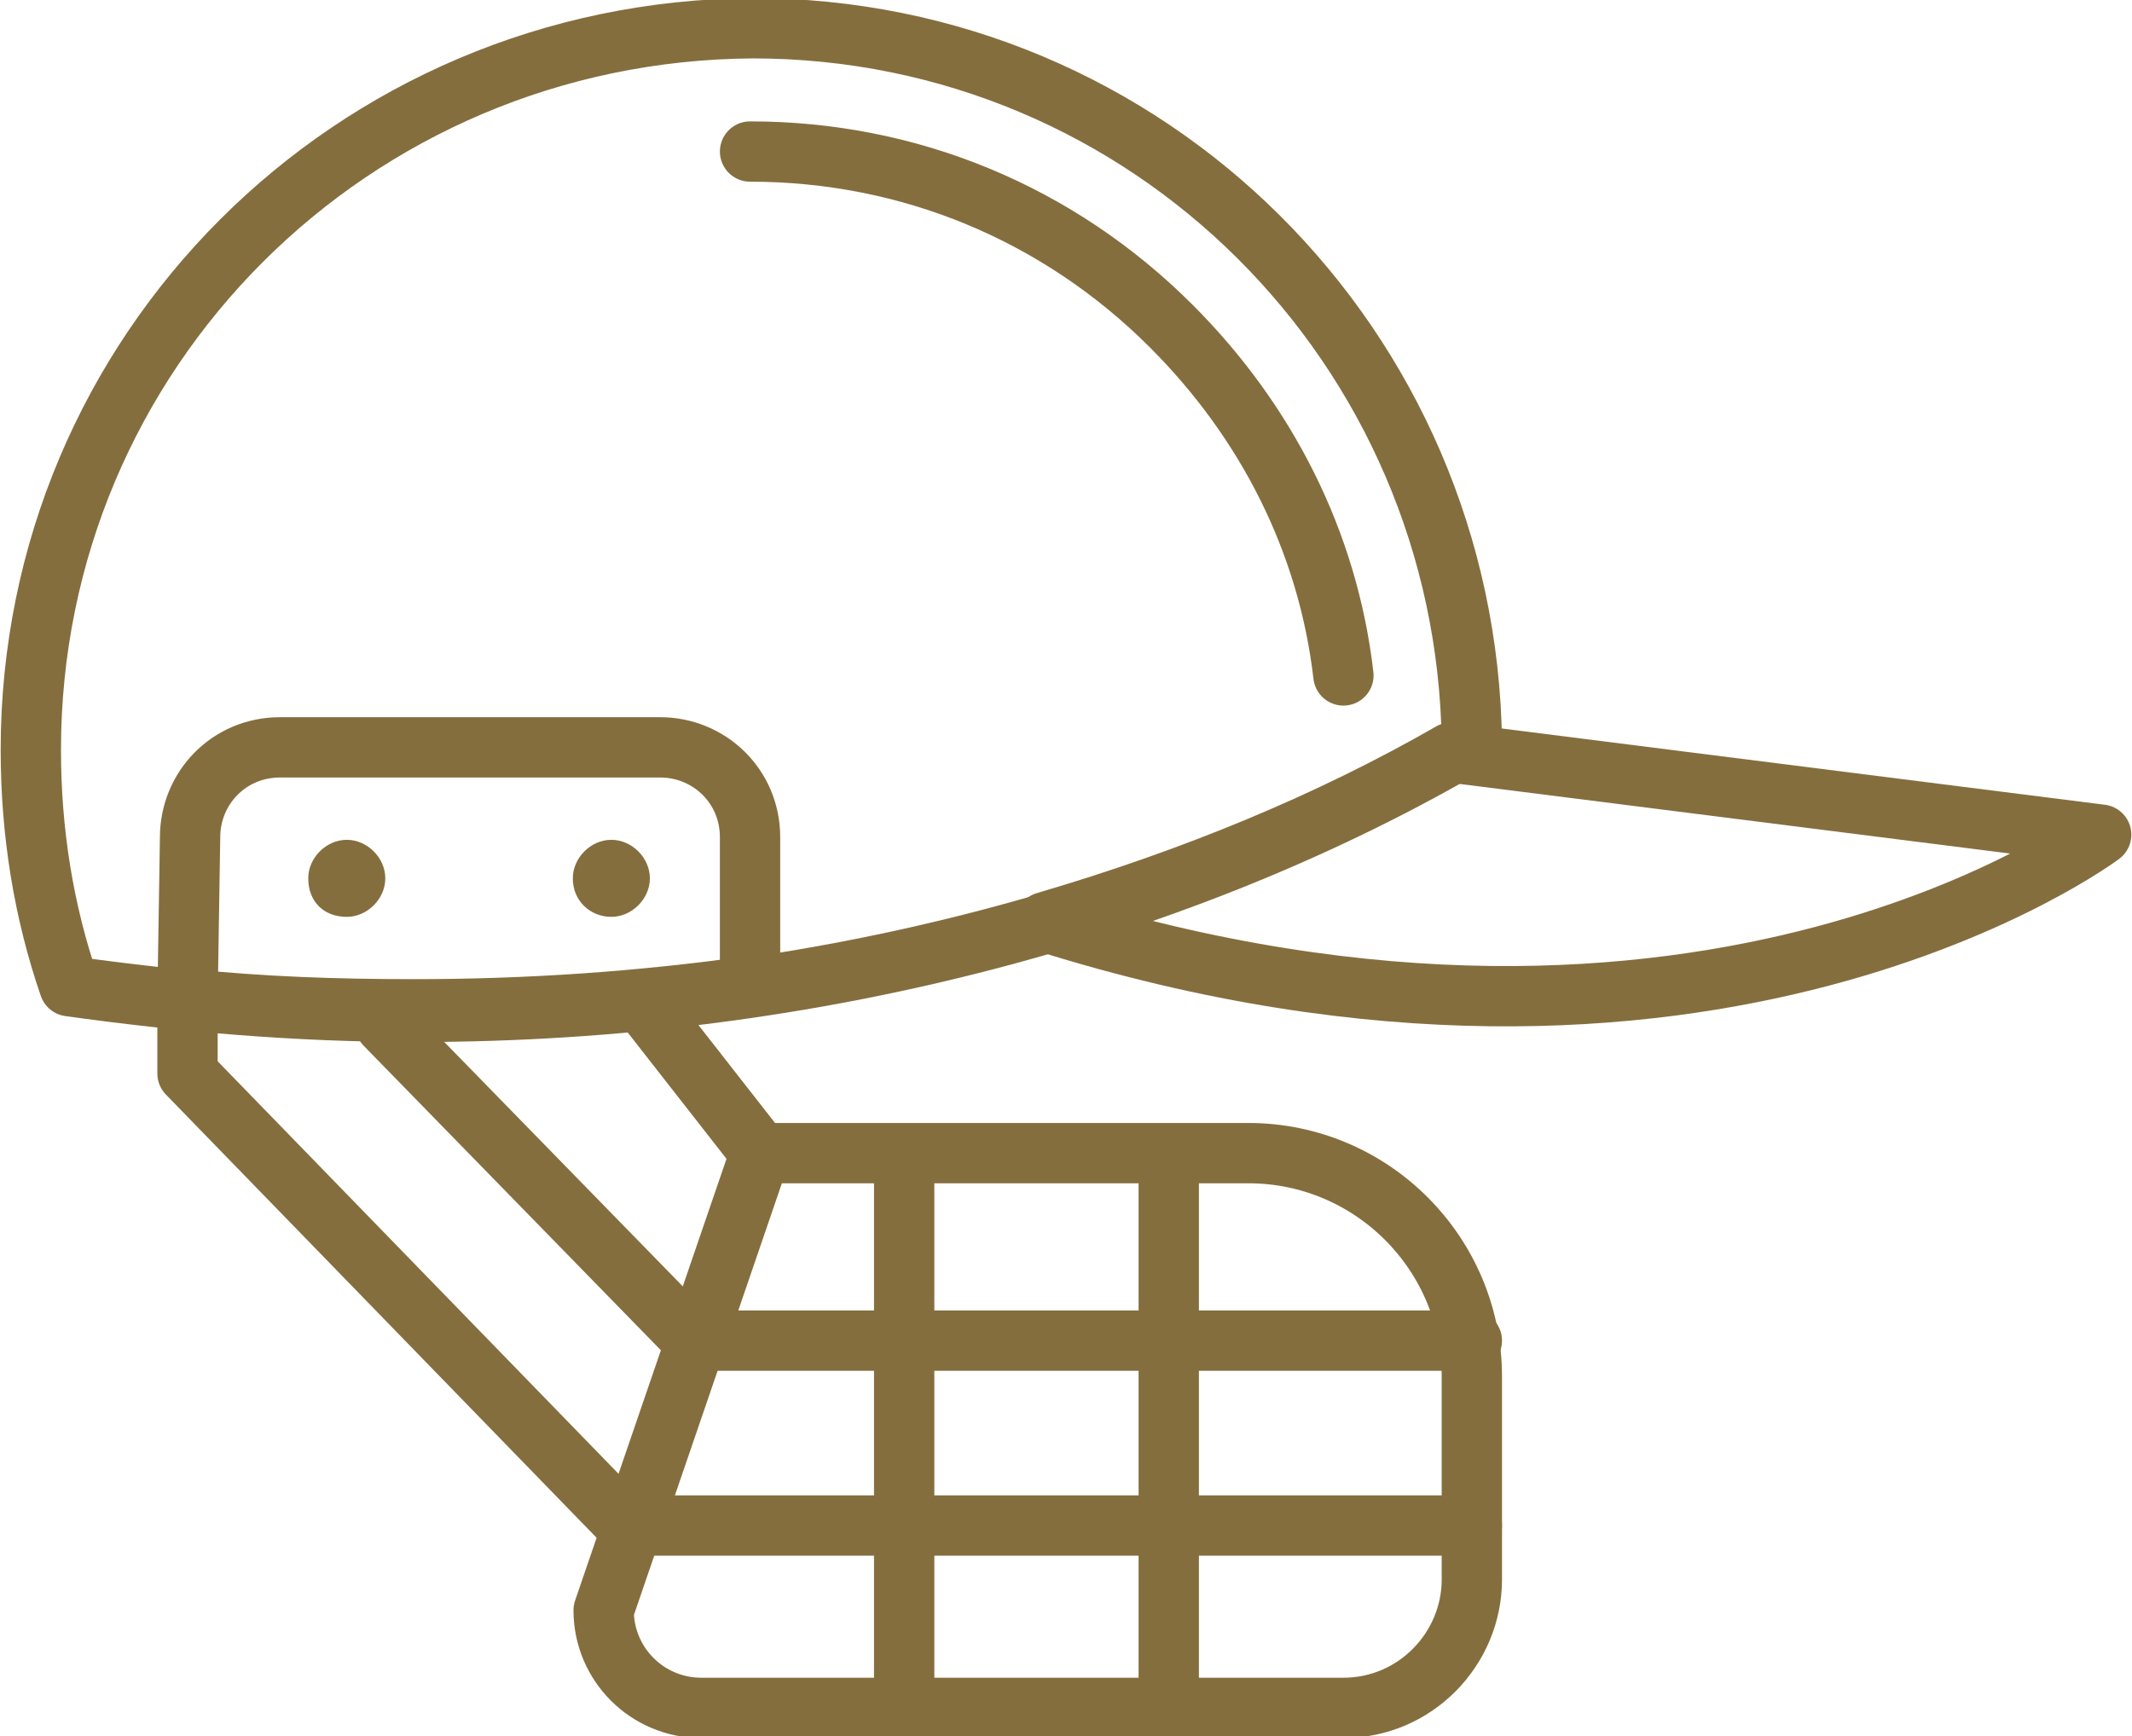
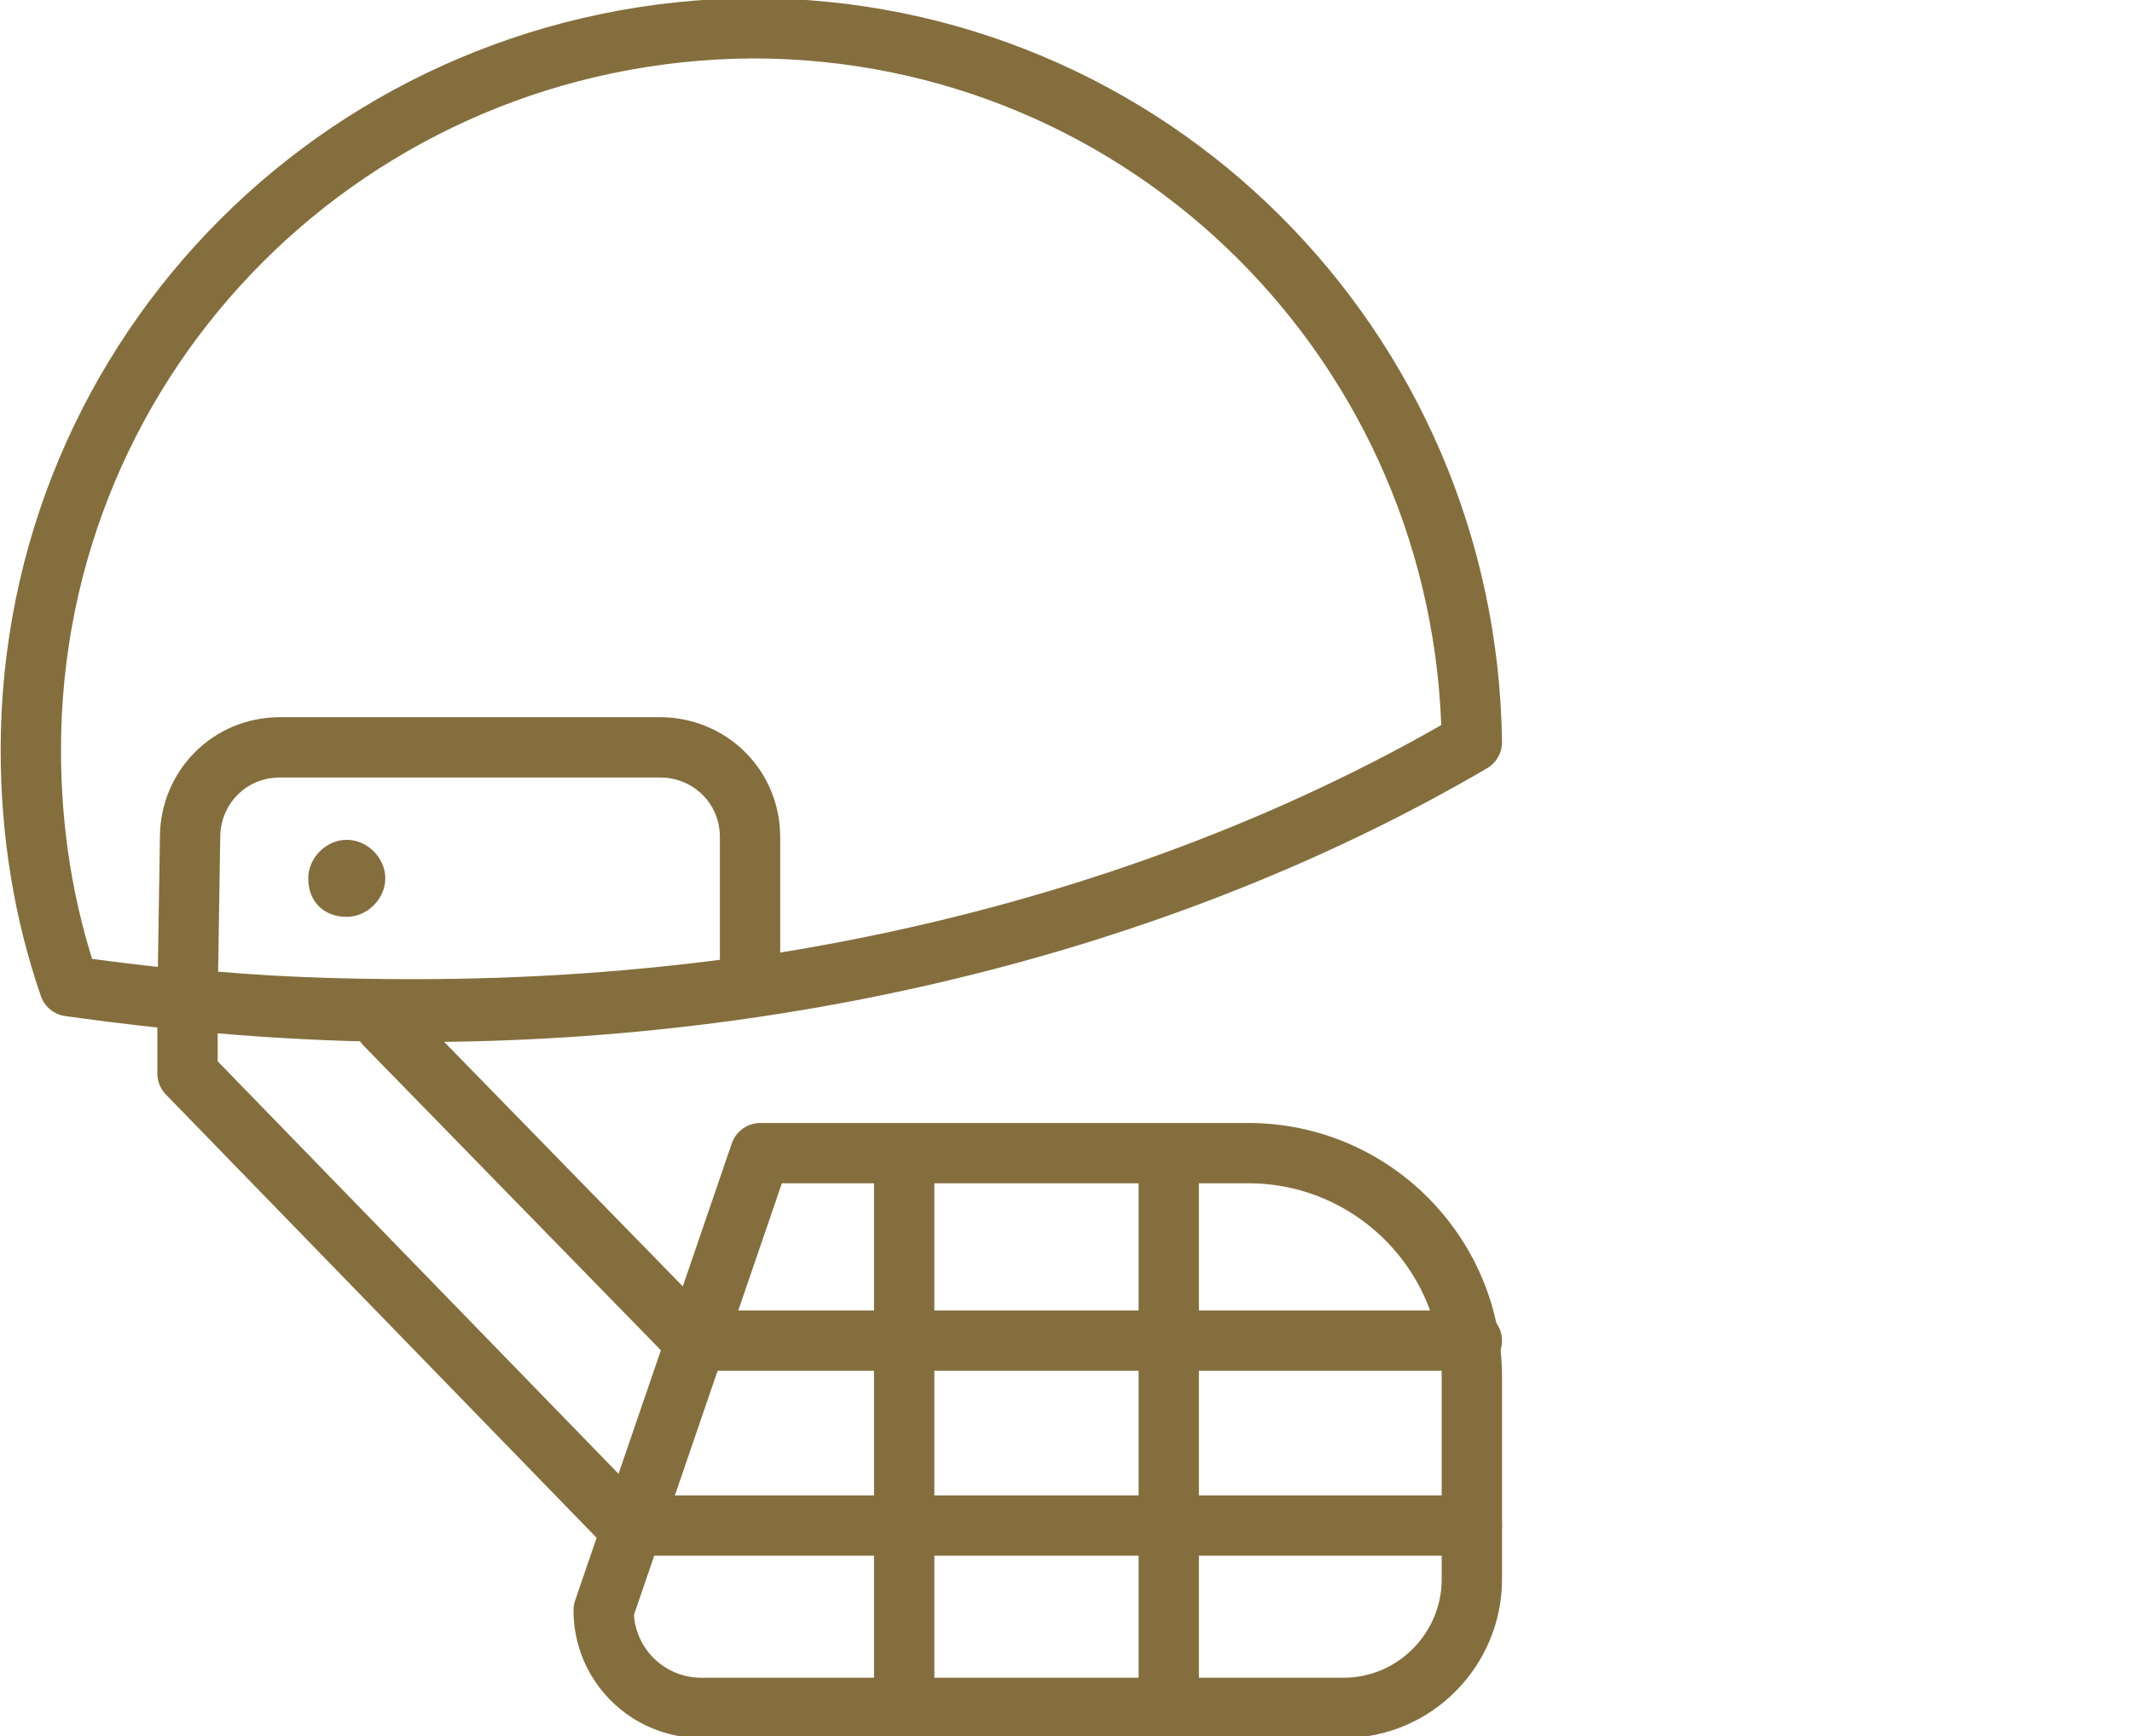
<svg xmlns="http://www.w3.org/2000/svg" version="1.1" id="Layer_1" x="0px" y="0px" viewBox="0 0 83 67.6" style="enable-background:new 0 0 83 67.6;" xml:space="preserve">
  <style type="text/css">
	.st0{fill:none;}
	.st1{fill:none;stroke:#856E3E;stroke-width:2.348;stroke-linecap:round;stroke-linejoin:round;stroke-miterlimit:10;}
	.st2{fill:#856E3E;}
</style>
  <g>
    <rect x="0.1" y="0.1" class="st0" width="82.8" height="67.4" />
    <path class="st1" d="M57.3,28.9c-0.2-15.4-12.6-27.8-28-27.8C13.7,1.2,1.2,13.7,1.2,29.2c0,3.2,0.5,6.3,1.5,9.2   c4.3,0.6,8.8,1,13.5,1C31.8,39.4,46.2,35.4,57.3,28.9z" />
-     <path class="st1" d="M56.5,29.3c-4.7,2.7-10,4.9-15.8,6.6c25.8,8.1,41.1-3.4,41.1-3.4L56.5,29.3z" />
    <path class="st0" d="M29.2,5.9c6.2,0,12,2.4,16.4,6.8c3.7,3.7,6.1,8.4,6.7,13.6" />
-     <path class="st1" d="M29.2,5.9c6.2,0,12,2.4,16.4,6.8c3.7,3.7,6.1,8.4,6.7,13.6" />
    <path class="st1" d="M57.3,61.5c0,2.7-2.2,5-5,5h-25c-2.1,0-3.8-1.7-3.8-3.8l6.1-17.8h19c4.8,0,8.7,3.9,8.7,8.7L57.3,61.5   L57.3,61.5z" />
    <path class="st1" d="M35.2,45.6v20.8" />
    <path class="st1" d="M45.5,45.6v20.8" />
    <path class="st1" d="M57.3,52.2H27.1" />
    <path class="st1" d="M24.5,59.4h32.8" />
    <path class="st1" d="M7.3,38.9v2.9l17.1,17.6" />
    <path class="st1" d="M15,39.9L15,39.9l12.1,12.4" />
-     <path class="st1" d="M29.6,44.9l-4.3-5.5" />
    <path class="st1" d="M7.3,38.9c2.9,0.3,5.8,0.4,8.8,0.4c4.5,0,8.8-0.3,13.1-0.9v-5.8c0-2-1.6-3.5-3.5-3.5H10.9   c-2,0-3.5,1.6-3.5,3.5L7.3,38.9L7.3,38.9z" />
-     <path class="st2" d="M23.8,35.7c0.8,0,1.5-0.7,1.5-1.5c0-0.8-0.7-1.5-1.5-1.5c-0.8,0-1.5,0.7-1.5,1.5C22.3,35.1,23,35.7,23.8,35.7z   " />
-     <path class="st2" d="M13.5,35.7c0.8,0,1.5-0.7,1.5-1.5c0-0.8-0.7-1.5-1.5-1.5c-0.8,0-1.5,0.7-1.5,1.5C12,35.1,12.6,35.7,13.5,35.7z   " />
+     <path class="st2" d="M13.5,35.7c0.8,0,1.5-0.7,1.5-1.5c0-0.8-0.7-1.5-1.5-1.5c-0.8,0-1.5,0.7-1.5,1.5C12,35.1,12.6,35.7,13.5,35.7" />
  </g>
</svg>